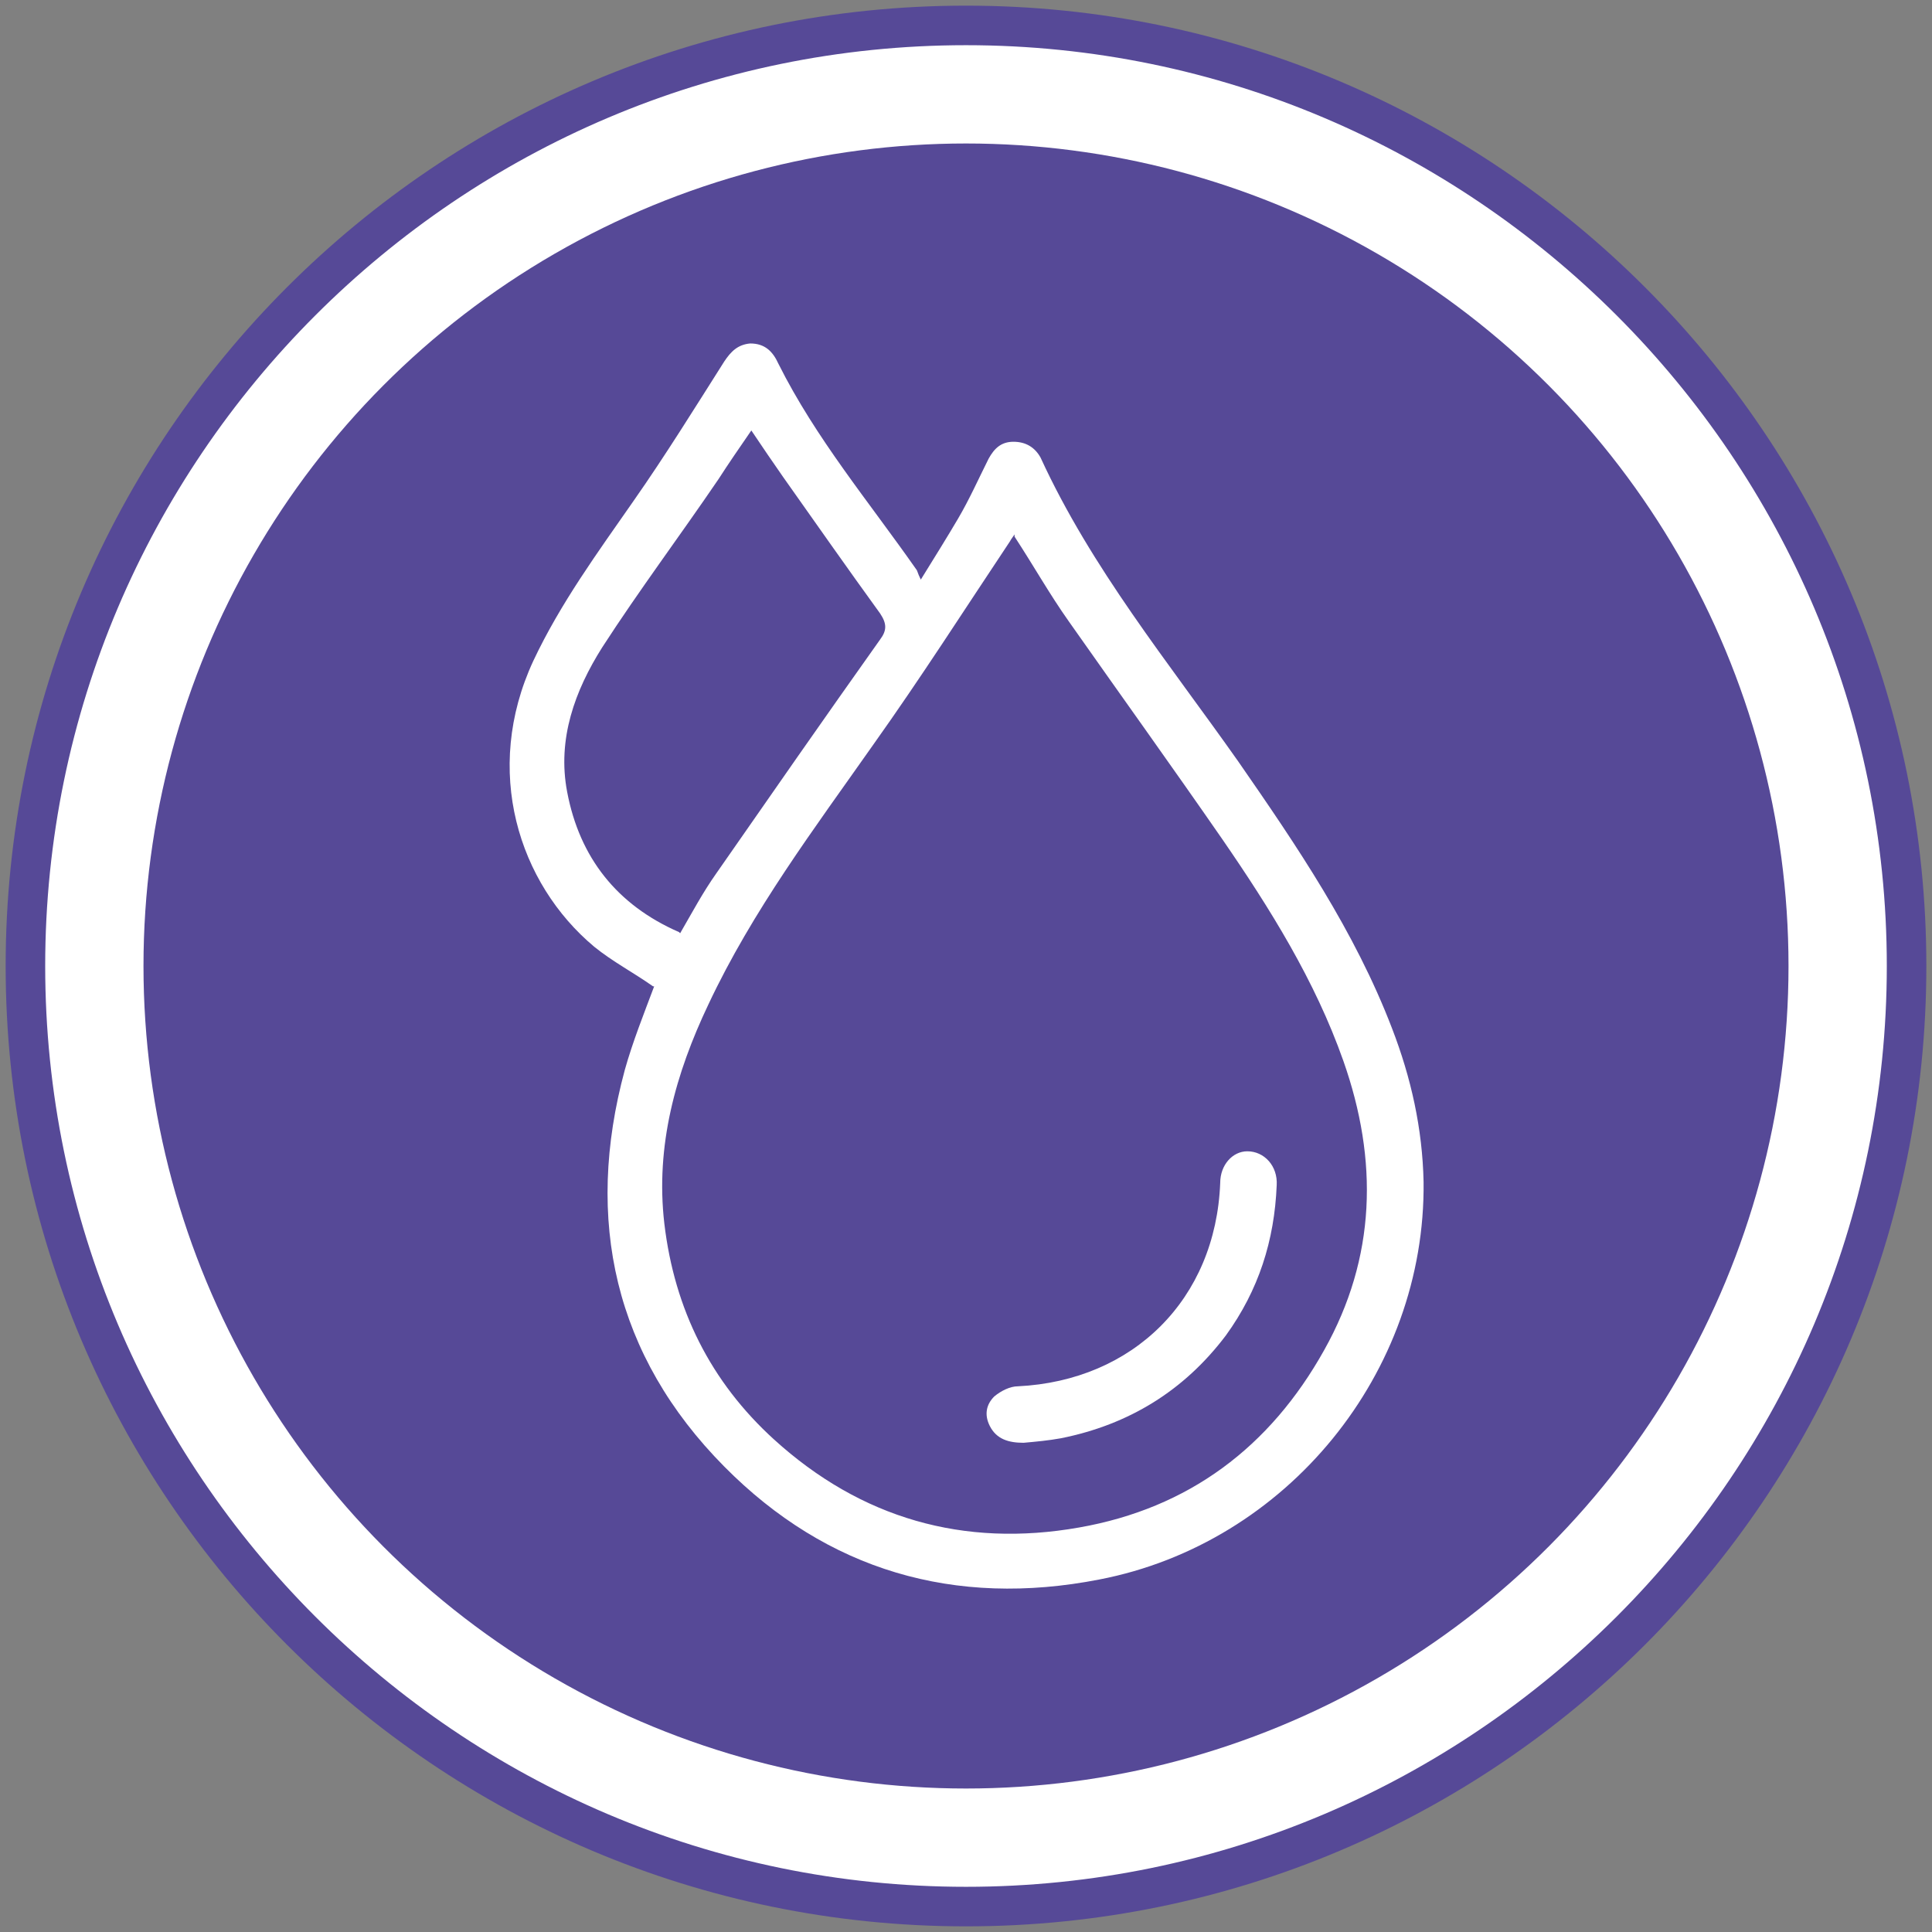
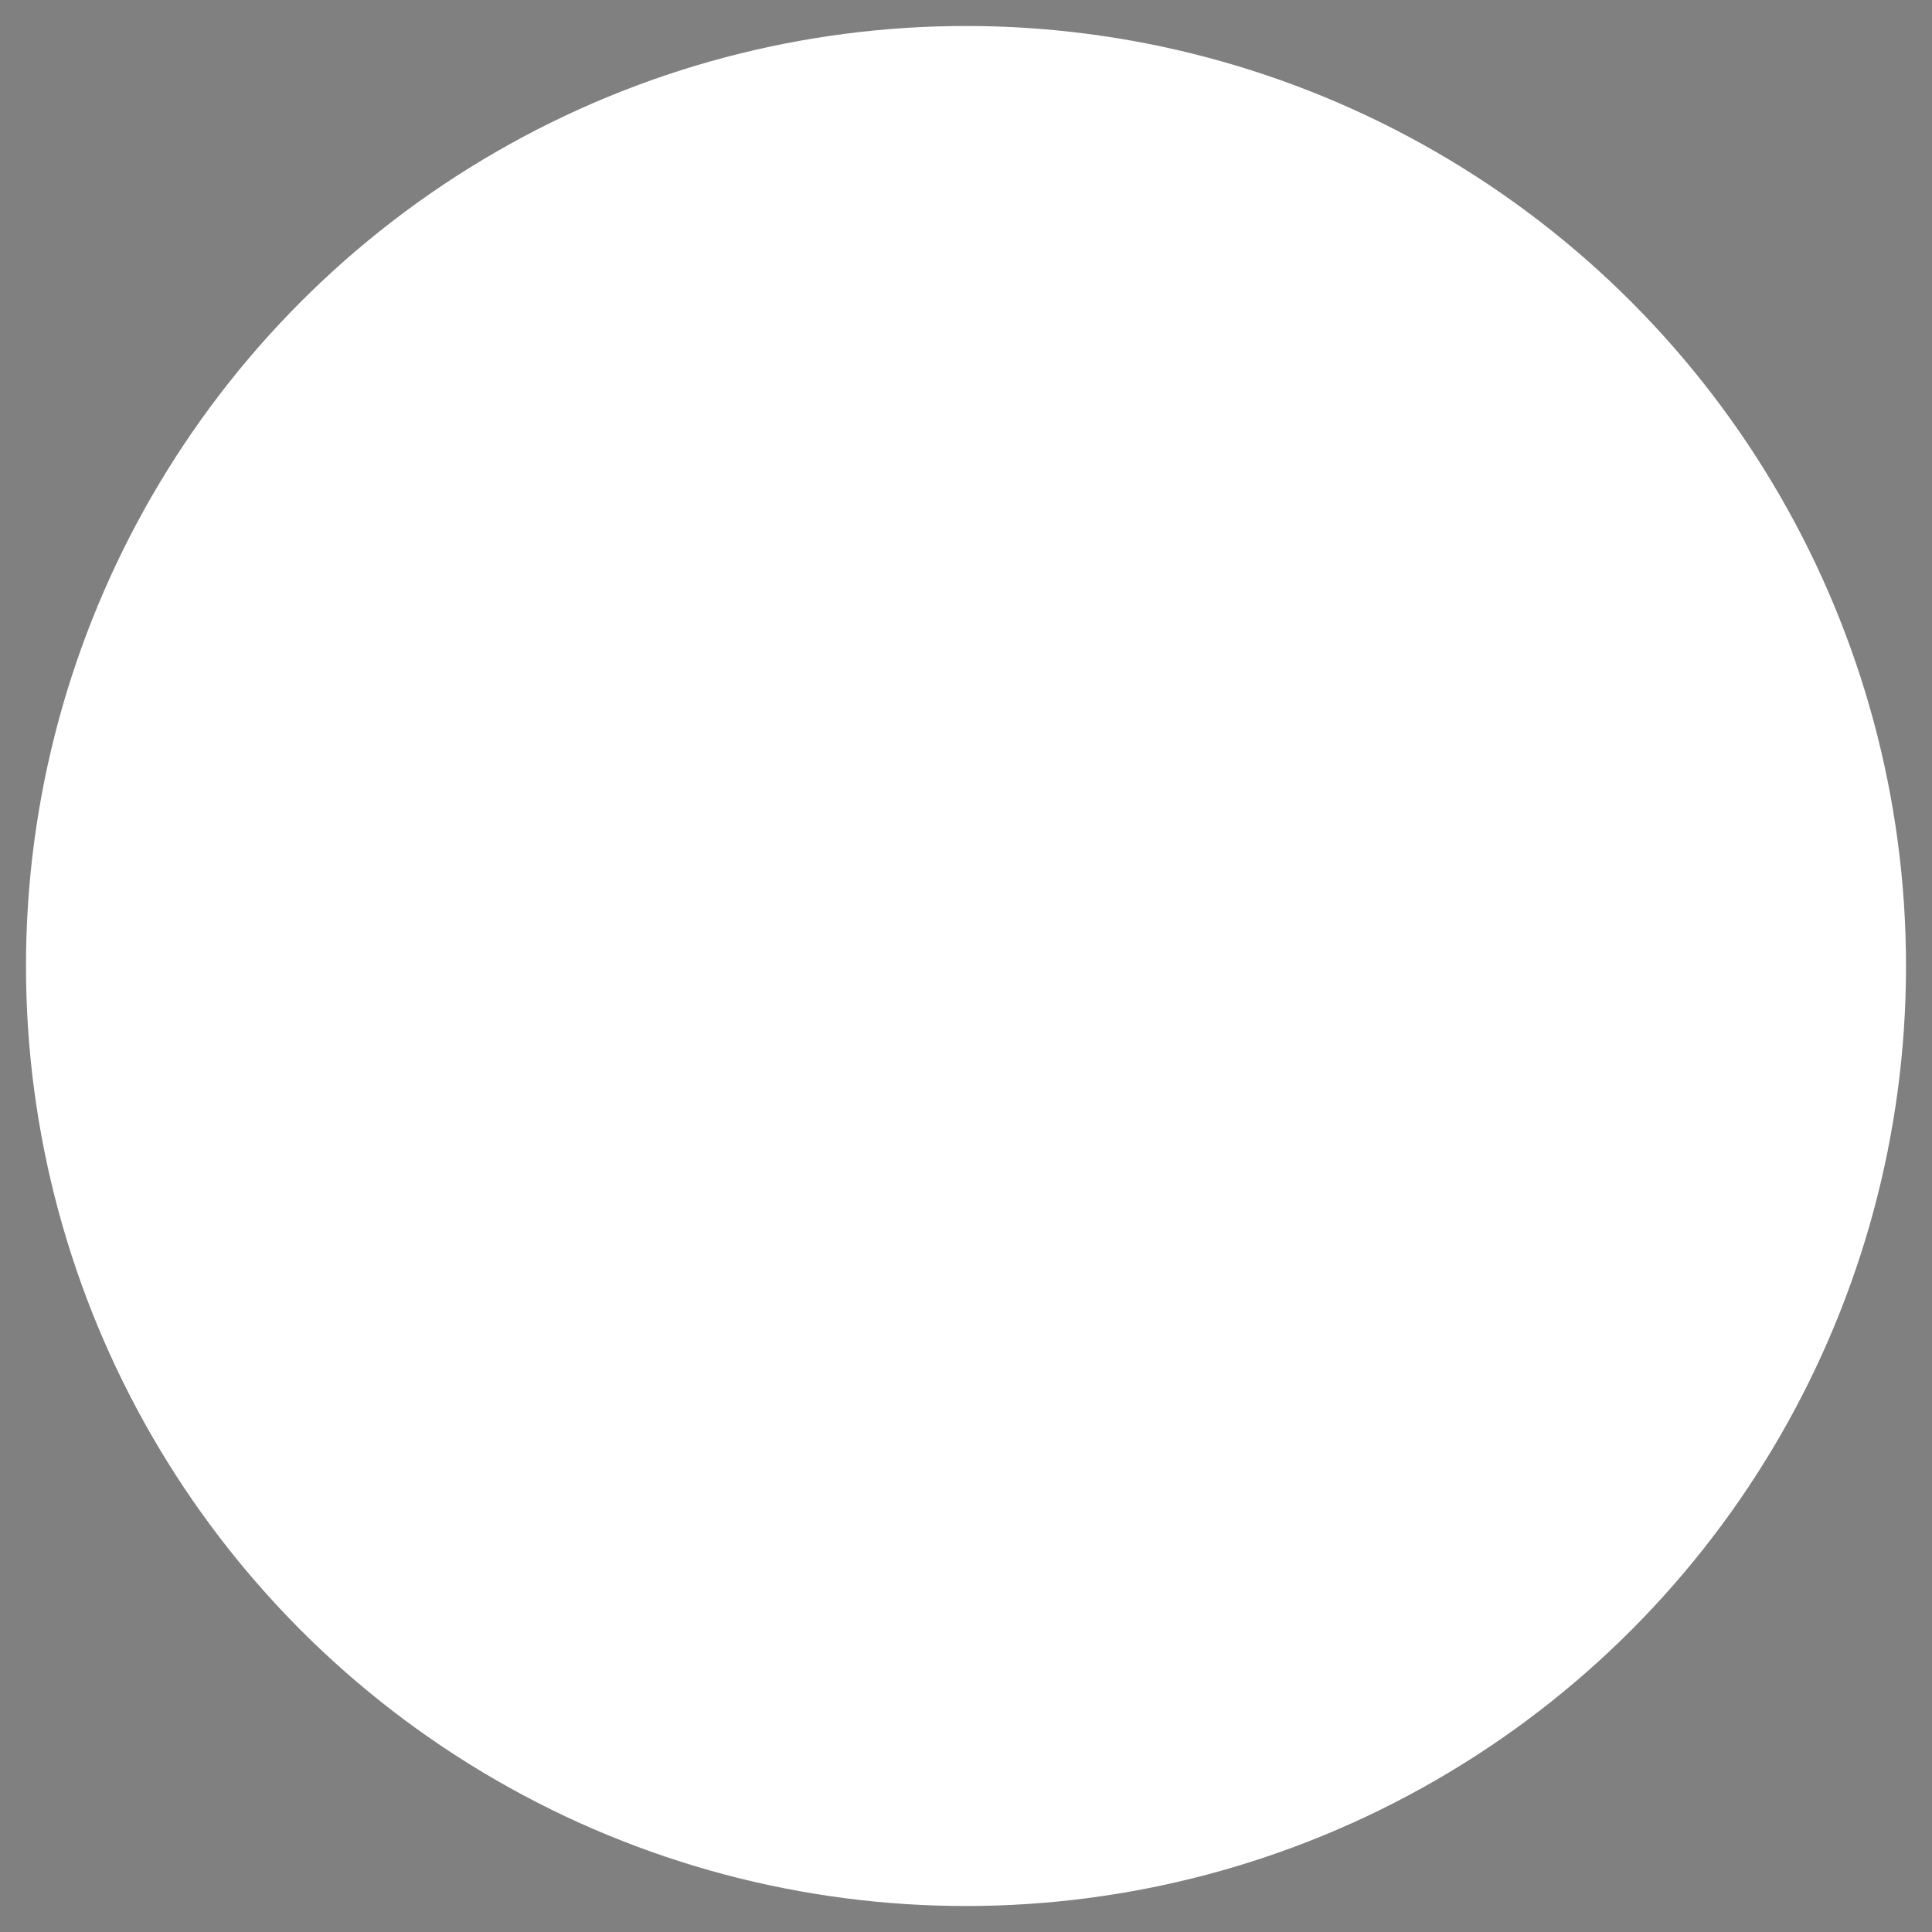
<svg xmlns="http://www.w3.org/2000/svg" id="Capa_1" width="171" height="171" version="1.1" viewBox="0 0 171 171">
  <rect x="0" y="0" width="171" height="171" fill="#808080" stroke="none" />
  <defs>
    <style> .st0 { fill: #564997; } .st1 { fill: #fff; } </style>
  </defs>
  <circle class="st1" cx="85.5" cy="85.5" r="83.2" />
  <g>
-     <circle class="st0" cx="85.5" cy="85.5" r="72.8" />
-     <path class="st0" d="M85.5,170.5C38.6,170.5.5,132.4.5,85.5S38.6.5,85.5.5s85,38.1,85,85-38.1,85-85,85ZM85.5,4C40.6,4,4,40.6,4,85.5s36.6,81.5,81.5,81.5,81.5-36.6,81.5-81.5S130.4,4,85.5,4Z" />
    <g>
      <path class="st1" d="M57.8,87.3c-1.7-1.2-3.6-2.2-5.2-3.5-6.7-5.6-9.9-15.6-5.4-25.3,2.4-5.1,5.7-9.6,8.9-14.2,2.8-4,5.4-8.2,8-12.3.6-.9,1.2-1.5,2.3-1.6,1.3,0,2,.7,2.5,1.8,3.3,6.6,8,12.2,12.2,18.2.1.1.1.3.4.9,1.3-2.1,2.3-3.7,3.3-5.4,1-1.7,1.8-3.5,2.7-5.3.5-.9,1.1-1.5,2.2-1.5,1.1,0,1.9.5,2.4,1.4,4.5,9.8,11.3,18.1,17.5,26.9,5.2,7.5,10.3,15,13.6,23.6,1.7,4.4,2.7,8.9,2.8,13.6.2,16.9-12.1,32-28.7,35.2-12.8,2.5-24.1-.8-33.2-10-9.7-9.8-12.4-21.8-8.8-35.1.7-2.5,1.7-5,2.6-7.4ZM89.8,47.3c-.2.3-.3.4-.4.6-4,6-7.9,12.1-12.1,18-5.2,7.4-10.7,14.7-14.6,23-2.9,6.1-4.7,12.5-3.9,19.4.9,7.6,4.1,14,9.7,19.1,7.7,7,16.8,9.6,27,7.8,9.7-1.7,16.9-7.1,21.7-15.7,4.6-8.2,4.8-16.8,1.7-25.6-2.5-7.1-6.5-13.5-10.7-19.6-4.5-6.5-9.1-12.9-13.6-19.3-1.7-2.4-3.1-4.9-4.8-7.5ZM60.2,82.6c1.1-1.9,2-3.6,3.2-5.3,4.8-6.9,9.6-13.8,14.5-20.7.6-.8.6-1.4,0-2.3-2.9-4-5.7-8-8.6-12.1-.9-1.3-1.8-2.6-2.8-4.1-1.1,1.6-2,2.9-2.9,4.3-3.4,5-7,9.8-10.3,14.9-2.4,3.8-4,8.1-3.1,12.8,1.1,5.8,4.4,10,9.9,12.4Z" />
      <path class="st1" d="M90.6,127.7c-1.3,0-2.4-.3-3-1.5-.5-1-.3-1.9.4-2.6.6-.5,1.4-.9,2.1-.9,10.2-.5,17.5-7.7,17.9-18,0-1.6,1.1-2.8,2.4-2.8,1.5,0,2.7,1.3,2.6,3-.2,4.9-1.6,9.3-4.5,13.3-3.7,4.9-8.6,7.9-14.6,9.1-1.1.2-2.2.3-3.3.4Z" />
    </g>
  </g>
</svg>